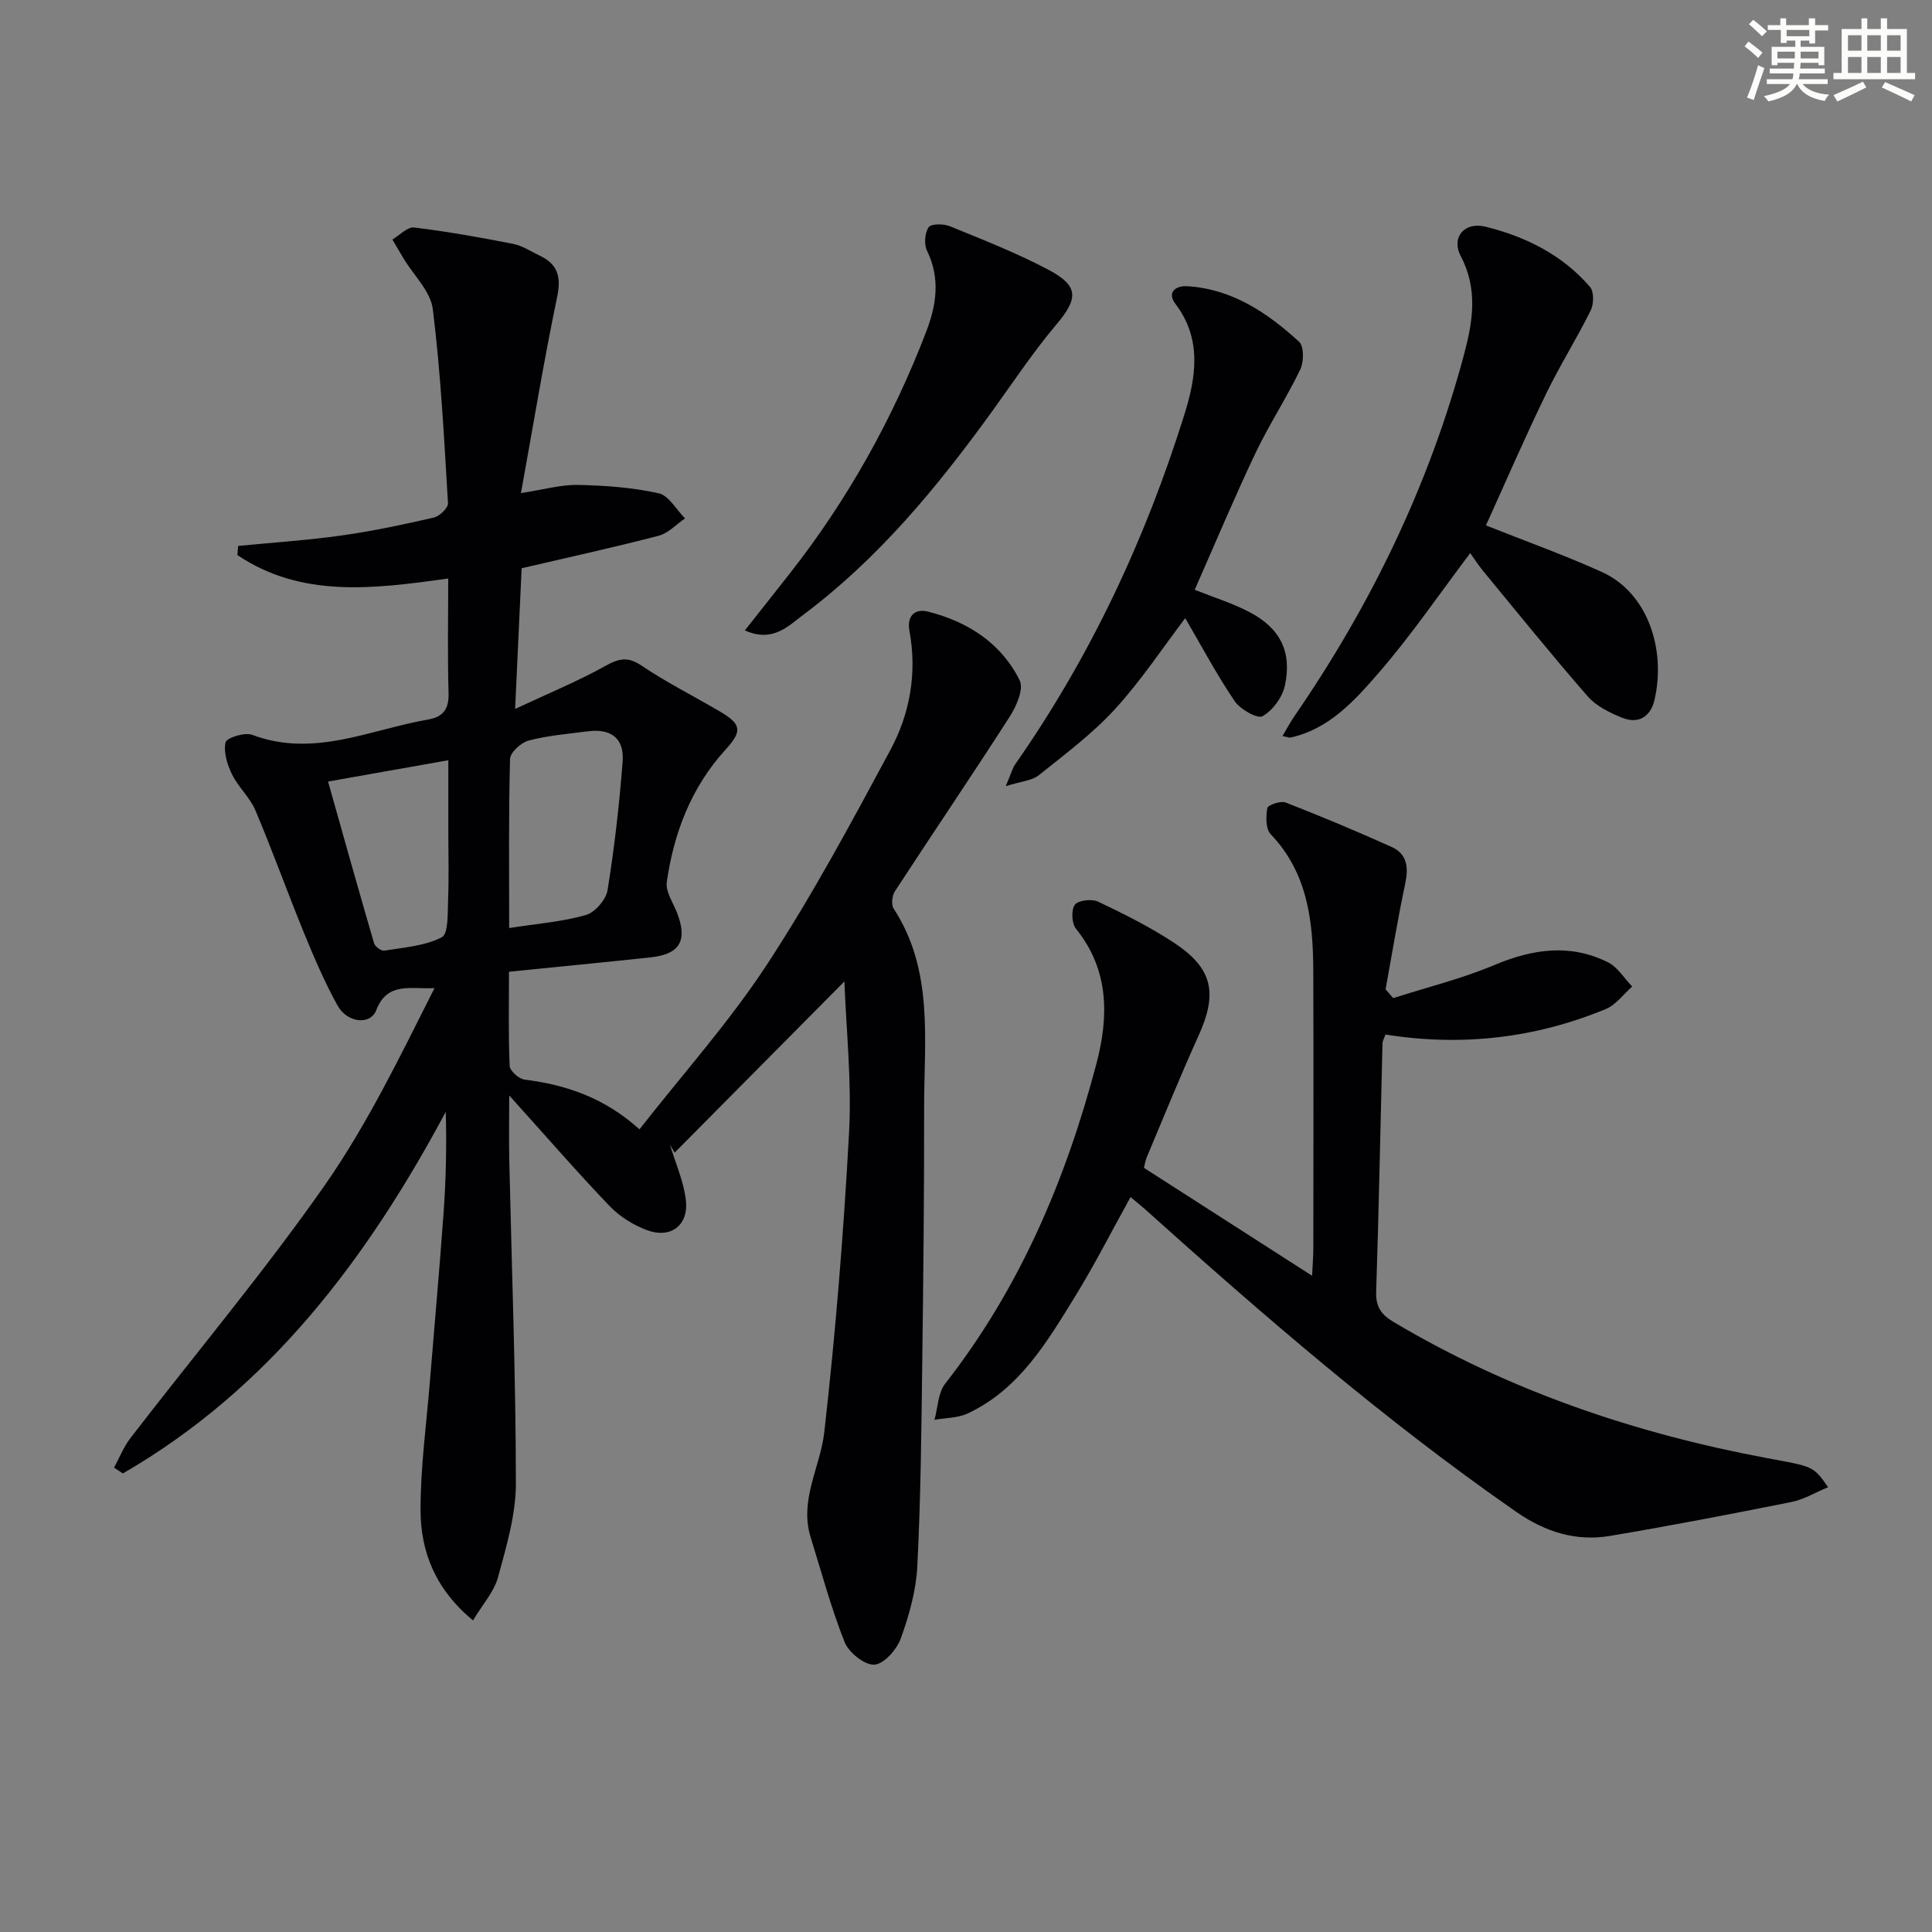
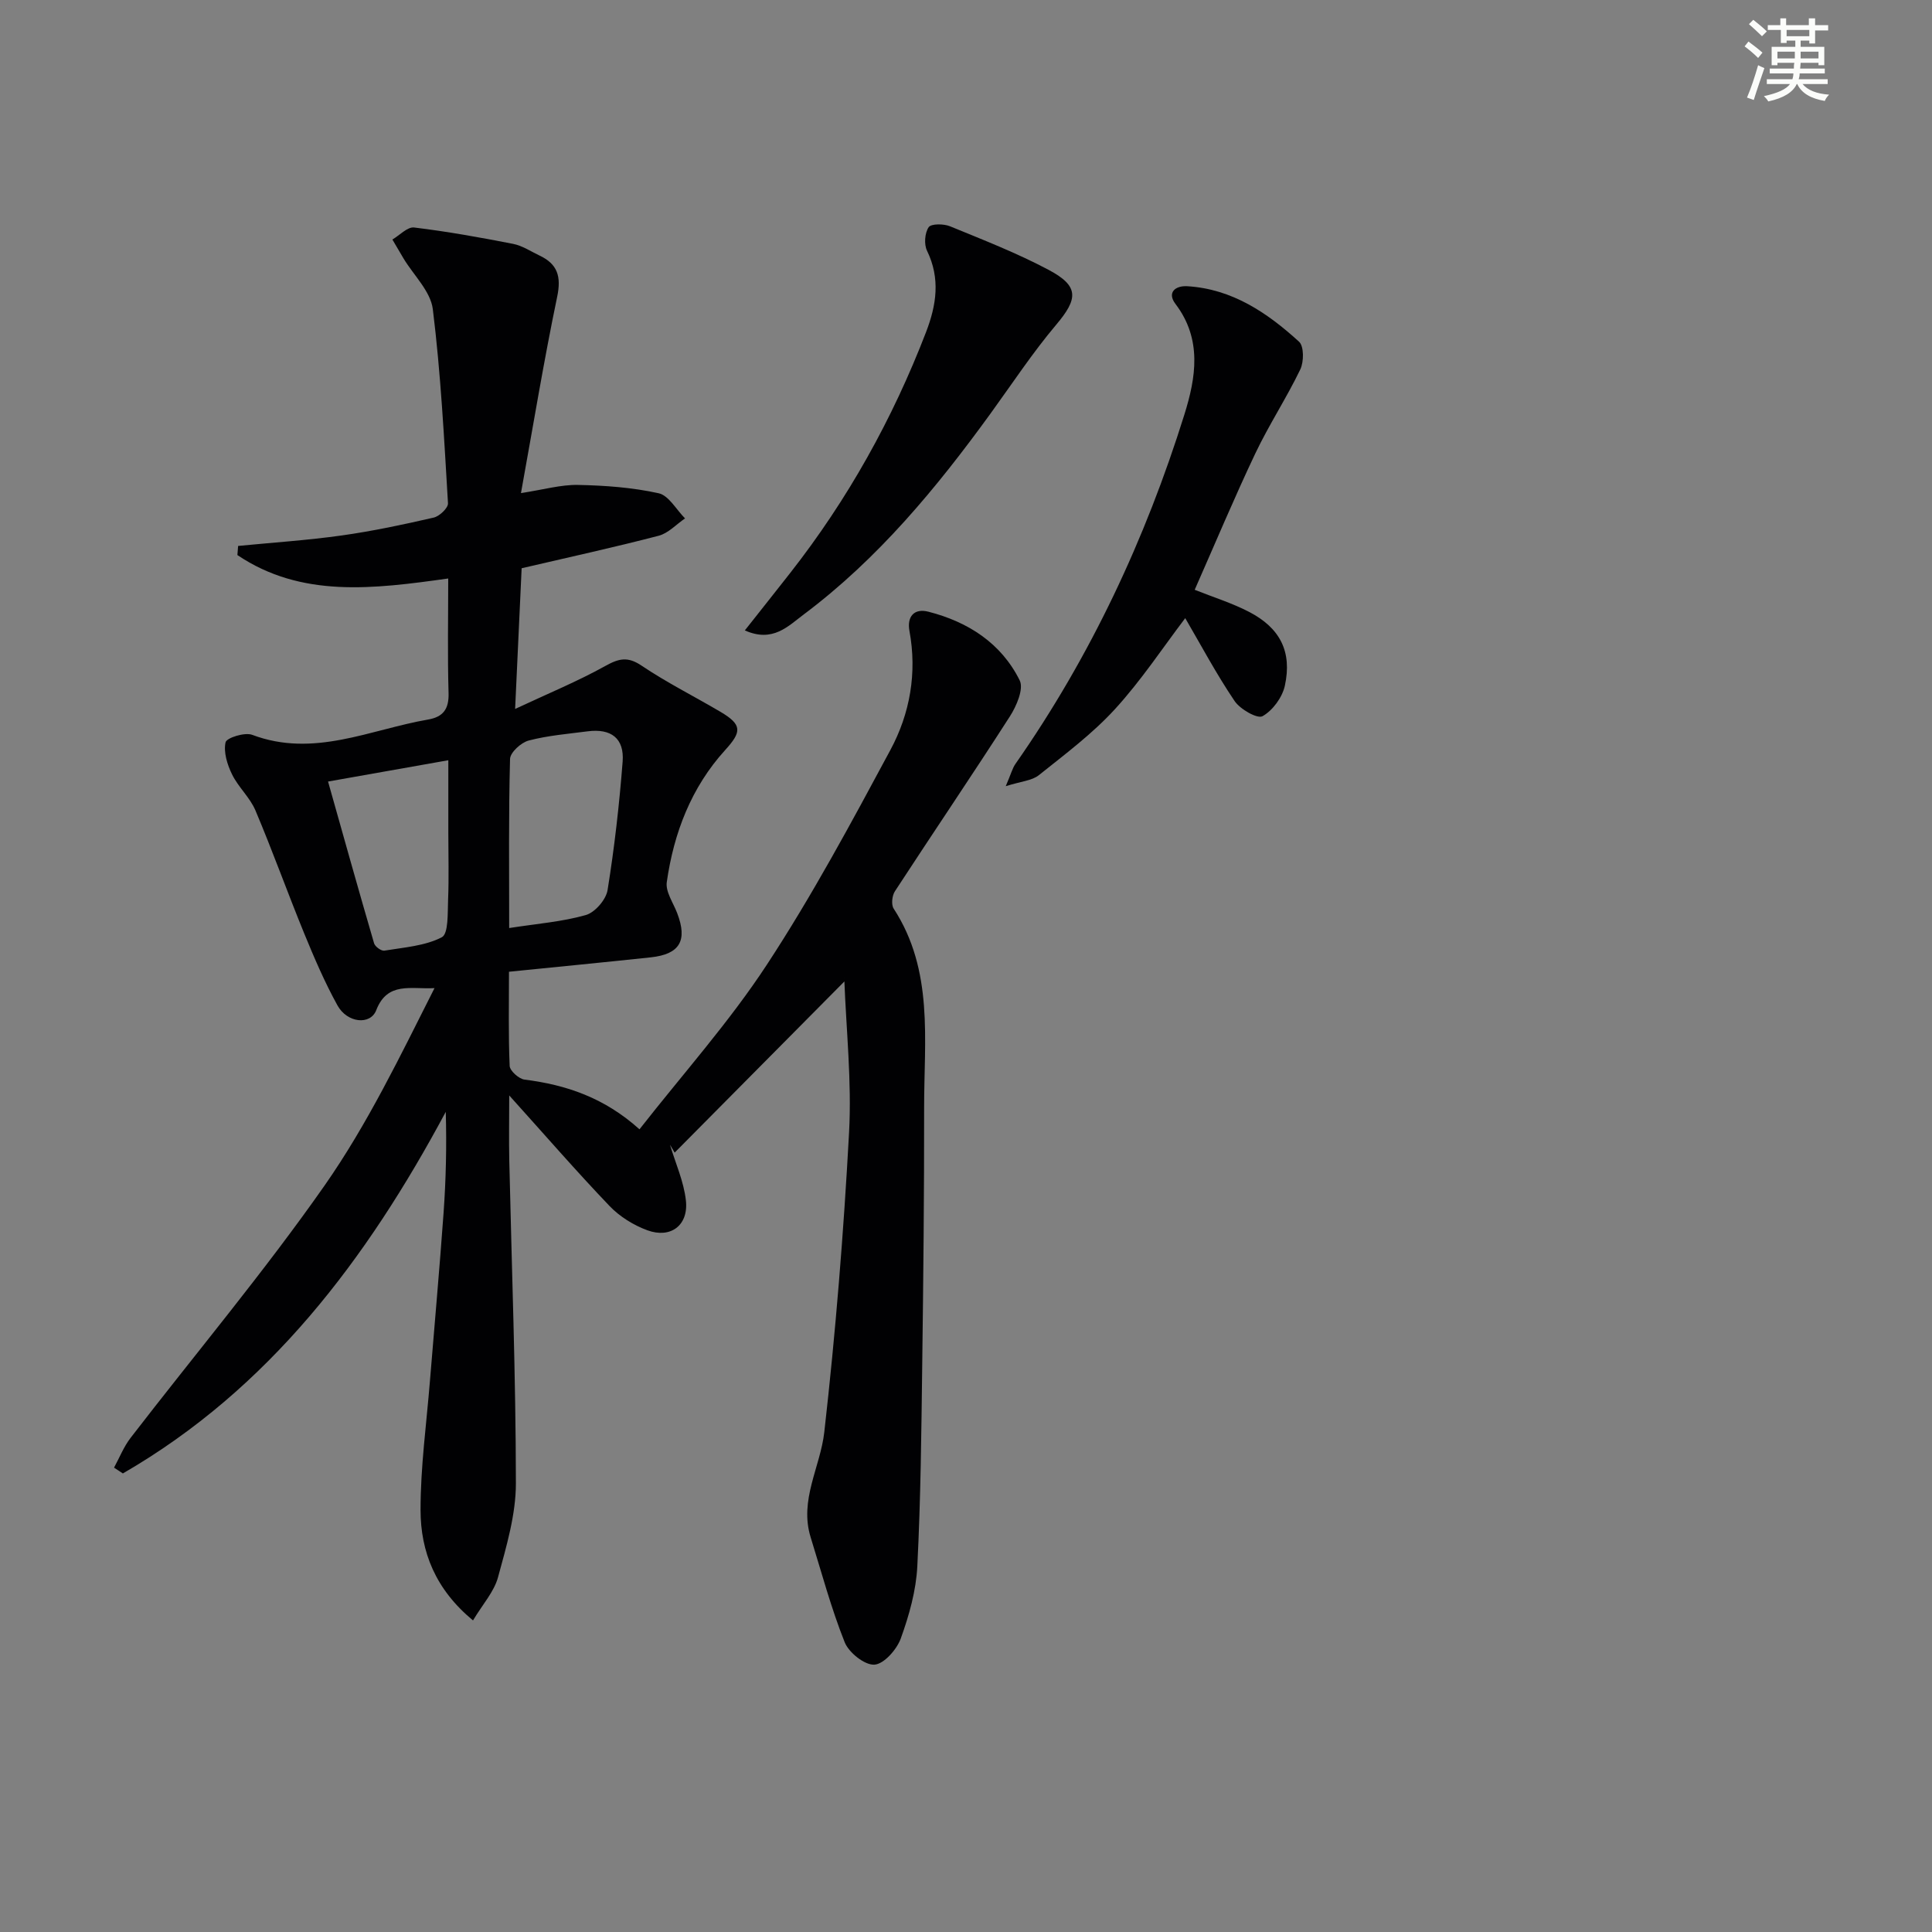
<svg xmlns="http://www.w3.org/2000/svg" enable-background="new 0 0 400 400" viewBox="0 0 400 400">
  <rect x="0" y="0" width="400" height="400" fill="#808080" stroke="none" />
  <g fill="#010103">
    <path d="m175.01 203.01c-11.72 11.82-23.53 23.73-35.33 35.63-.32-.55-.64-1.09-.97-1.64 1.15 3.85 2.87 7.63 3.3 11.56.56 5.13-3.15 7.92-7.97 6.16-2.87-1.05-5.75-2.84-7.85-5.04-6.88-7.19-13.4-14.72-20.76-22.88 0 4.79-.08 9.11.01 13.42.5 22.29 1.35 44.57 1.37 66.86.01 6.5-1.97 13.1-3.7 19.47-.81 3-3.17 5.58-5.18 8.94-7.79-6.44-10.85-14.22-10.86-22.84-.01-8.94 1.23-17.88 1.95-26.81.94-11.59 1.99-23.17 2.82-34.77.49-6.87.65-13.76.45-20.87-16.35 30.51-36.52 57.32-66.85 74.86-.61-.4-1.22-.8-1.83-1.2 1.13-2.07 2.01-4.33 3.43-6.17 13.4-17.39 27.56-34.25 40.14-52.21 8.89-12.7 15.69-26.87 22.78-40.9-4.87.27-9.74-1.42-12.06 4.56-1.22 3.17-6.02 2.66-8.03-.98-2.64-4.78-4.81-9.84-6.89-14.91-3.46-8.45-6.54-17.06-10.1-25.47-1.14-2.69-3.55-4.81-4.84-7.46-.99-2.02-1.79-4.6-1.34-6.63.21-.94 3.99-2.13 5.52-1.55 12.73 4.8 24.39-1.09 36.42-3.17 3.14-.54 4.33-2.2 4.23-5.5-.23-7.79-.07-15.59-.07-23.7-15.47 2.17-30.39 4.08-43.65-4.85.05-.63.1-1.26.15-1.89 7.16-.7 14.34-1.17 21.46-2.17 6.4-.9 12.74-2.25 19.04-3.7 1.2-.28 3.01-2 2.95-2.97-.8-13.41-1.49-26.86-3.14-40.18-.46-3.7-3.97-7.02-6.07-10.51-.78-1.3-1.53-2.61-2.3-3.91 1.5-.88 3.12-2.65 4.49-2.49 6.87.83 13.71 2.06 20.5 3.39 1.91.37 3.66 1.56 5.46 2.41 3.74 1.76 4.55 4.33 3.67 8.53-2.76 13.24-4.95 26.59-7.5 40.66 4.71-.72 8.27-1.76 11.8-1.69 5.59.11 11.25.52 16.69 1.72 2.11.46 3.67 3.4 5.48 5.21-1.81 1.23-3.46 3.07-5.46 3.59-9.12 2.38-18.33 4.39-28.37 6.73-.4 8.7-.84 18.1-1.35 29.13 6.97-3.26 12.99-5.74 18.64-8.88 2.82-1.57 4.65-2.04 7.55-.08 5.23 3.52 10.91 6.36 16.35 9.57 4.49 2.66 4.4 4.11.95 7.9-7.02 7.72-10.64 17.16-12.09 27.34-.29 2 1.35 4.3 2.16 6.44 2.17 5.68.54 8.49-5.48 9.14-9.57 1.02-19.16 1.95-29.35 2.98 0 6.6-.14 13.05.14 19.49.05 1.03 1.91 2.69 3.08 2.84 8.59 1.08 16.48 3.71 23.8 10.29 8.99-11.48 18.58-22.19 26.37-34.08 9.36-14.27 17.48-29.4 25.58-44.46 4.05-7.54 5.55-15.94 3.94-24.65-.54-2.94.95-4.74 3.94-3.97 8.22 2.11 15.07 6.52 18.89 14.22.87 1.76-.67 5.33-2.04 7.46-7.8 12.15-15.91 24.1-23.8 36.2-.59.9-.79 2.76-.26 3.58 8.35 12.83 6.29 27.22 6.31 41.26.02 17.66-.16 35.32-.39 52.98-.18 13.98-.31 27.96-1.02 41.92-.25 5.05-1.69 10.16-3.42 14.95-.83 2.3-3.49 5.31-5.47 5.43-2.01.12-5.29-2.49-6.15-4.65-2.81-7.05-4.78-14.44-7.04-21.71-2.4-7.72 2-14.54 2.82-21.78 2.34-20.62 4.01-41.33 5.13-62.06.57-10.54-.59-21.17-.99-31.75.03-.26-.24-.53.21.31zm-69.59-10.87c5.84-.91 10.99-1.3 15.87-2.69 1.89-.54 4.18-3.18 4.5-5.16 1.42-8.81 2.43-17.7 3.12-26.6.37-4.82-2.38-6.9-7.22-6.28-4.1.53-8.26.87-12.23 1.91-1.57.41-3.83 2.46-3.86 3.82-.31 11.44-.18 22.9-.18 35zm-37.5-30.33c3.2 11.35 6.3 22.43 9.53 33.49.2.69 1.5 1.63 2.13 1.52 4.04-.67 8.38-.96 11.89-2.77 1.4-.72 1.19-5.01 1.3-7.69.19-4.64.05-9.3.05-13.95 0-4.9 0-9.81 0-15.01-8.68 1.53-16.59 2.93-24.9 4.41z" />
-     <path d="m288.45 206.65c6.99-2.24 14.18-4.01 20.92-6.84 7.94-3.34 15.67-4.49 23.52-.59 2.02 1 3.38 3.32 5.04 5.03-1.81 1.59-3.37 3.8-5.48 4.67-14.59 6.02-29.77 7.78-45.6 5.27-.25.72-.61 1.29-.62 1.88-.43 17.14-.75 34.27-1.31 51.41-.1 3.15 1.12 4.75 3.65 6.25 24 14.25 49.98 23.05 77.29 28.16 9.46 1.77 9.51 1.53 12.63 6.02-2.64 1.09-5.01 2.54-7.58 3.06-12.51 2.5-25.04 4.92-37.62 7.03-7.02 1.18-13.41-.85-19.31-4.95-27.28-18.93-52.3-40.61-76.97-62.74-.85-.76-1.74-1.46-2.94-2.47-3.89 7.01-7.39 13.93-11.44 20.51-5.85 9.48-11.56 19.26-22.25 24.28-2.06.97-4.59.91-6.91 1.33.71-2.52.73-5.58 2.22-7.49 15.45-19.74 24.99-42.26 31.31-66.24 2.56-9.7 2.69-19.4-4.24-27.95-.89-1.1-1.01-3.91-.22-4.96.71-.94 3.52-1.26 4.82-.64 5.39 2.57 10.78 5.25 15.74 8.53 8.03 5.31 9.02 10.46 5.05 19.21-3.77 8.31-7.18 16.78-10.73 25.19-.25.59-.34 1.26-.58 2.18 11.4 7.32 22.78 14.62 34.81 22.34.12-2.48.26-4.07.26-5.65.02-19.16.06-38.32-.01-57.48-.04-10.29-1.15-20.26-8.82-28.29-1.05-1.1-1-3.66-.69-5.41.11-.63 2.76-1.55 3.79-1.15 7.39 2.88 14.71 5.95 21.94 9.2 3.26 1.47 3.52 4.29 2.81 7.63-1.54 7.24-2.73 14.56-4.06 21.85.53.59 1.06 1.21 1.58 1.82z" />
-     <path d="m307.65 108.78c8.07 3.21 16.18 6.11 24.01 9.65 9.55 4.32 13.29 16.11 10.89 26.47-.81 3.52-3.37 5.09-6.8 3.67-2.54-1.05-5.29-2.39-7.04-4.4-7.42-8.51-14.51-17.3-21.69-26.01-1.03-1.25-1.89-2.63-2.62-3.65-6.37 8.43-12.23 17.05-19.02 24.87-4.93 5.68-10.18 11.55-18.18 13.32-.27.06-.59-.1-1.68-.3.91-1.52 1.61-2.86 2.46-4.1 15.86-23.04 27.9-47.86 35.14-74.93 1.82-6.82 2.9-13.5-.68-20.33-2.04-3.88.74-7.19 5.1-6.11 8.33 2.06 15.94 5.83 21.65 12.47.84.98.81 3.53.16 4.85-2.91 5.88-6.43 11.45-9.28 17.35-4.4 9.08-8.42 18.35-12.42 27.18z" />
    <path d="m245.39 127.98c-4.6 6.05-9.1 12.88-14.55 18.84-4.67 5.1-10.33 9.33-15.77 13.68-1.42 1.13-3.64 1.26-6.84 2.27 1.12-2.62 1.39-3.73 2-4.6 15.55-22.24 26.92-46.54 34.99-72.36 2.37-7.59 3.72-15.56-1.85-22.88-1.79-2.36-.05-3.82 2.45-3.67 9.29.56 16.57 5.5 23.14 11.49 1.03.94 1.01 4.16.25 5.74-2.85 5.92-6.49 11.46-9.31 17.39-4.4 9.28-8.37 18.76-12.55 28.23 3.76 1.51 7.7 2.72 11.29 4.59 6.4 3.33 8.9 8.24 7.38 15.25-.52 2.42-2.52 5.15-4.63 6.33-1.06.6-4.63-1.43-5.78-3.14-3.78-5.59-6.97-11.59-10.22-17.16z" />
    <path d="m154.21 130.52c3.49-4.42 6.47-8.16 9.42-11.93 11.89-15.18 21.16-31.82 28.09-49.81 2.17-5.64 3-11.12.21-16.87-.65-1.33-.47-3.68.34-4.87.52-.75 3.11-.73 4.42-.19 6.9 2.83 13.89 5.55 20.45 9.04 6.31 3.36 6.07 5.96 1.55 11.32-4.92 5.83-9.15 12.26-13.64 18.45-11.18 15.41-23.25 30.01-38.6 41.52-3.26 2.43-6.43 5.93-12.24 3.34z" />
  </g>
  <path d="m361.2 9.6.8-1c.9.7 1.9 1.4 2.9 2.3l-.9 1.1c-1-1-2-1.8-2.8-2.4zm.5 10.6c.9-2.1 1.6-4.3 2.3-6.7.4.2.8.4 1.3.6-.7 2.1-1.5 4.3-2.2 6.6zm.4-15.2.9-.9c1 .8 2 1.6 2.8 2.4l-1 1c-.9-.9-1.8-1.7-2.7-2.5zm12.5-1.2h1.2v1.4h2.7v1.1h-2.7v2.7h-1.2v-.6h-1.8v1.3h4.9v3.8h-1.2v-.5h-3.7c0 .4-.1.9-.1 1.2h5.1v1h-5.2c0 .5-.1.9-.2 1.2h6v1h-5.2c1.1 1.3 2.9 2 5.5 2.2-.4.4-.7.8-.9 1.3-2.9-.5-4.8-1.6-5.7-3.5h-.1c-.8 1.7-2.7 2.9-5.9 3.6-.2-.4-.6-.8-.9-1.1 2.8-.6 4.6-1.4 5.4-2.5h-4.8v-1h5.3c.1-.3.2-.7.2-1.2h-4.9v-1h5c0-.4 0-.8.1-1.2h-3.5v.5h-1.2v-3.8h4.9v-1.3h-1.8v.5h-1.2v-2.7h-2.7v-1h2.6v-1.4h1.2v1.4h4.7v-1.4zm-6.6 8.3h3.6c0-.4 0-.9 0-1.4h-3.6zm1.9-4.6h4.7v-1.3h-4.7zm6.6 3.2h-3.7v1.4h3.7z" fill="#fbfcfa" />
-   <path d="m385.3 3.8h1.3v2.2h2.8v-2.2h1.3v2.2h4.1v9.1h1.7v1.3h-16.9v-1.3h1.7v-9.1h4.1v-2.2zm.4 13.1.7 1.2c-1.8.9-3.8 1.9-6 2.9-.2-.4-.5-.8-.8-1.3 2.3-1 4.3-1.9 6.1-2.8zm-3.1-6.4h2.8v-3.2h-2.8zm0 4.6h2.8v-3.3h-2.8zm4-4.6h2.8v-3.2h-2.8zm0 4.6h2.8v-3.3h-2.8zm3.7 1.9c2.1.9 4.1 1.8 6.1 2.7l-.7 1.3c-2.2-1.1-4.2-2-6.1-2.9zm3.2-9.7h-2.8v3.2h2.8zm-2.8 7.8h2.8v-3.3h-2.8z" fill="#fbfcfa" />
</svg>